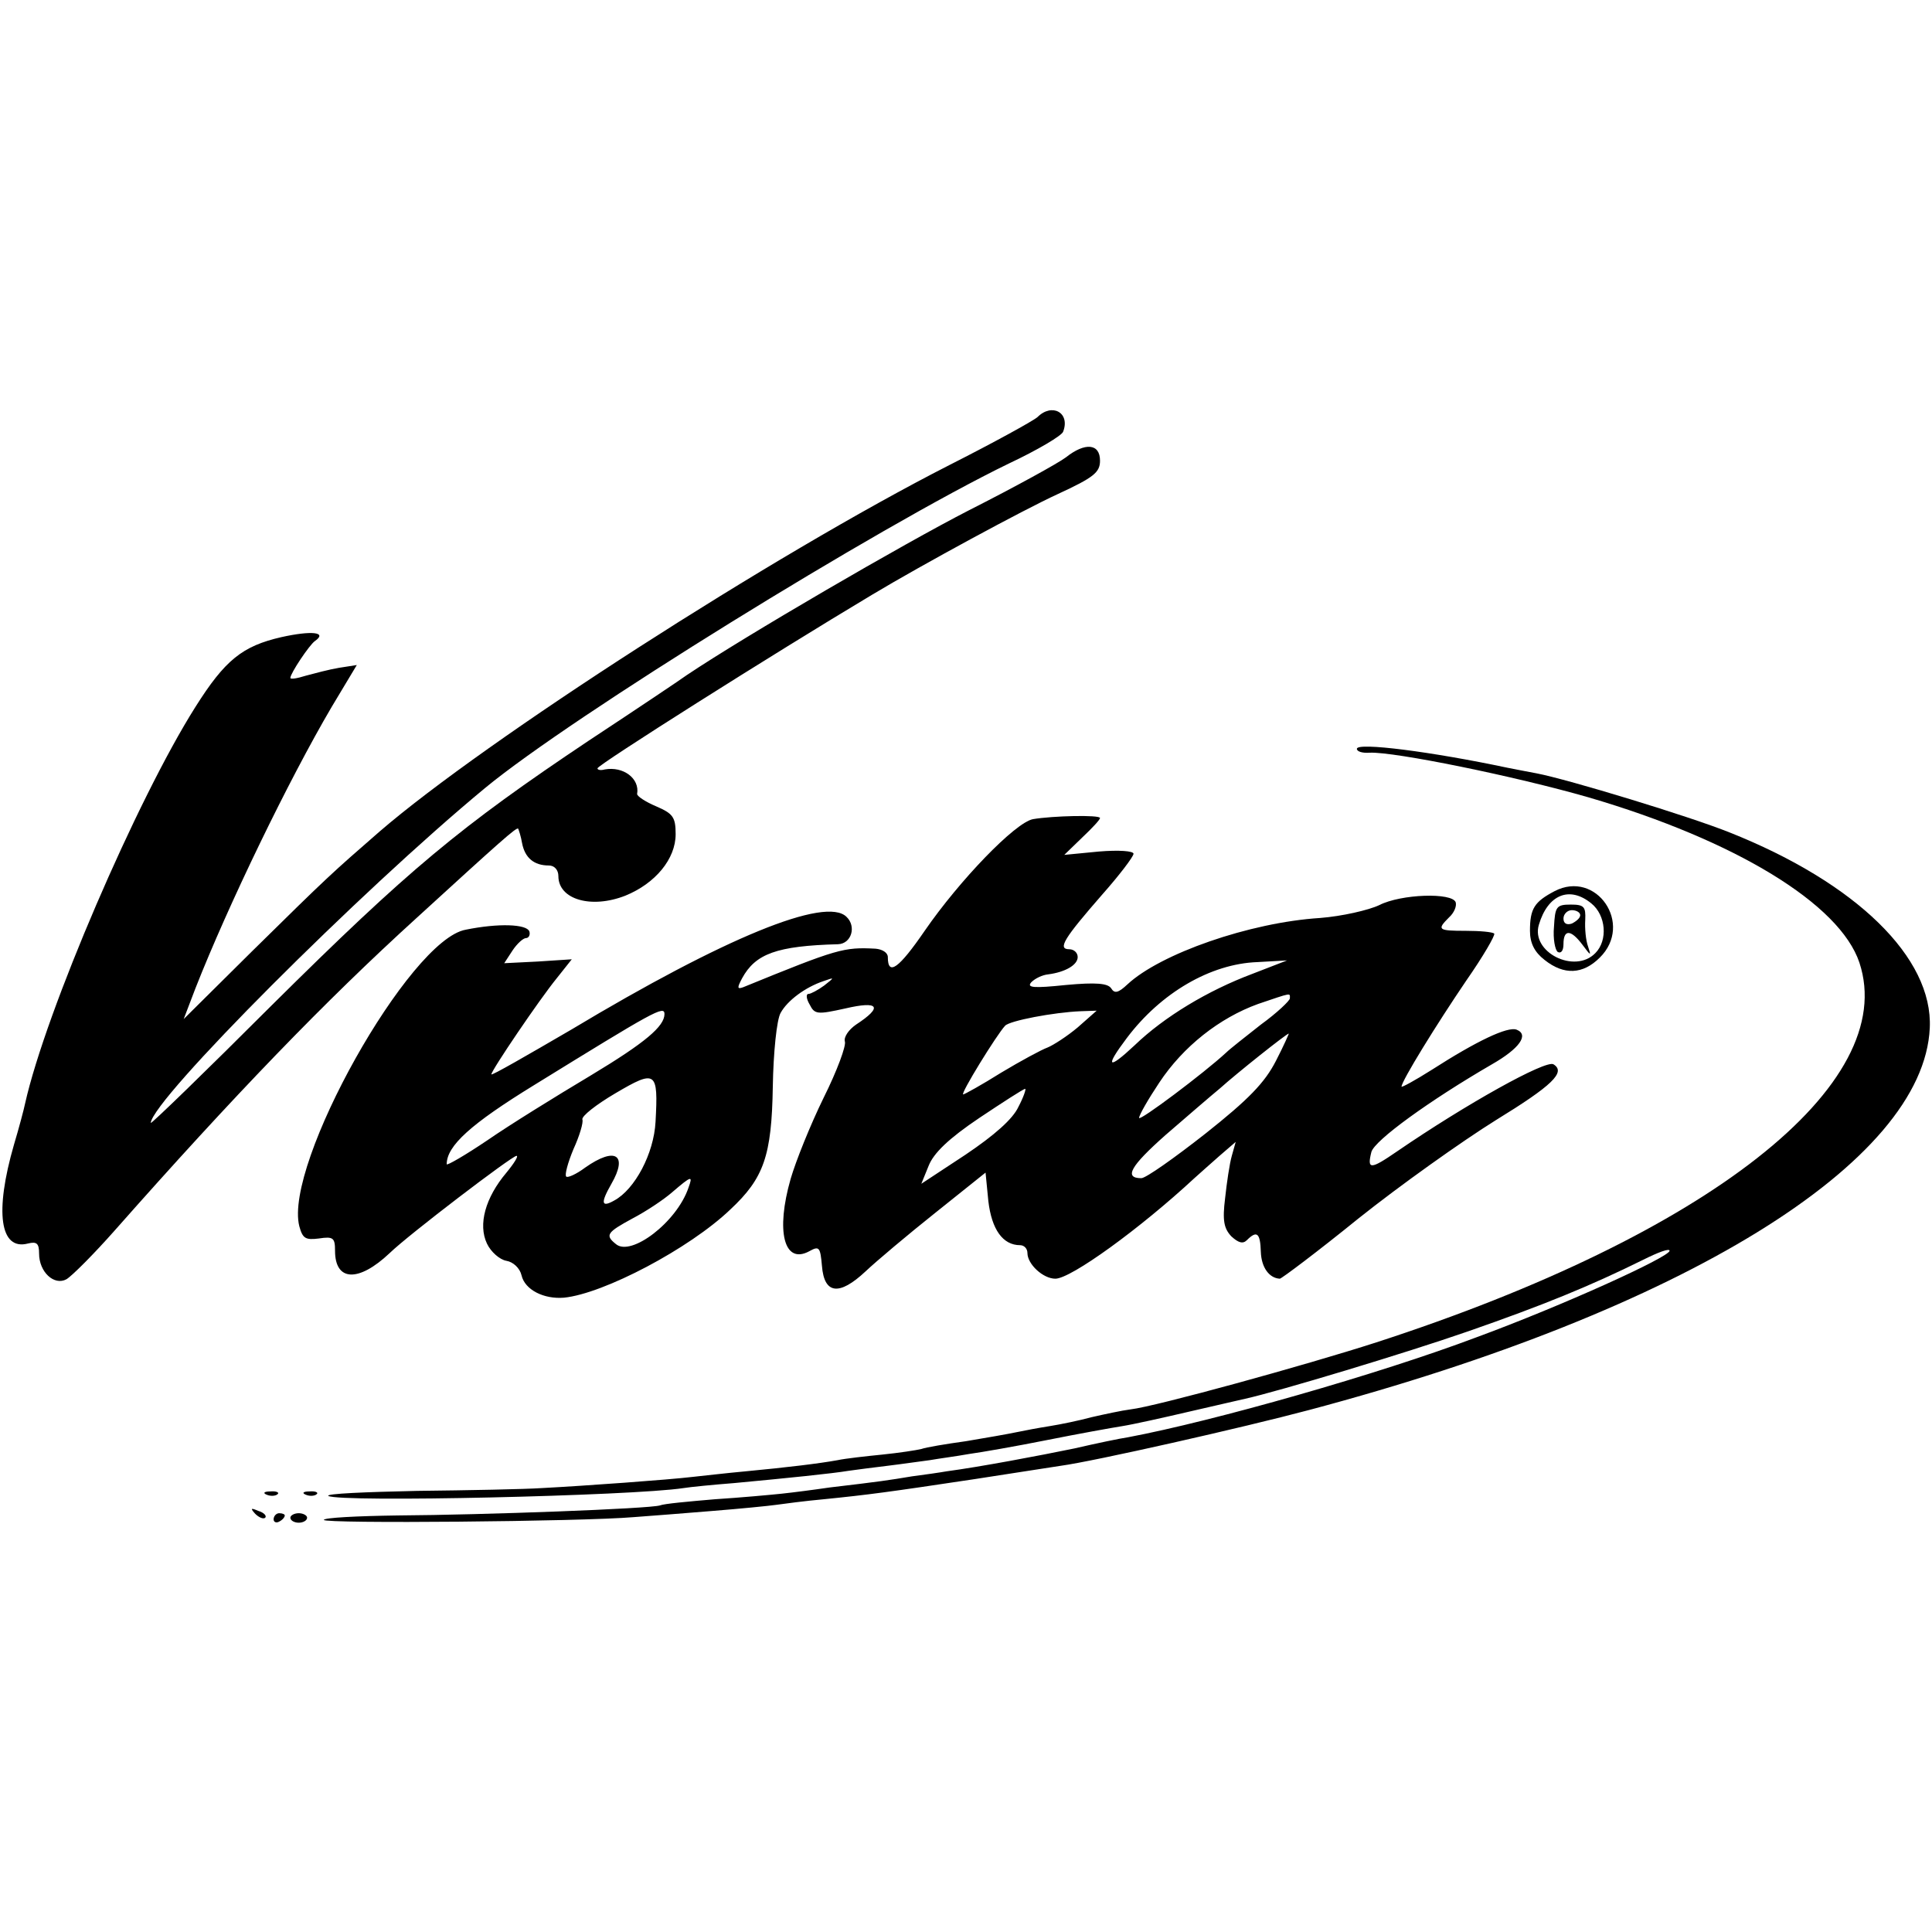
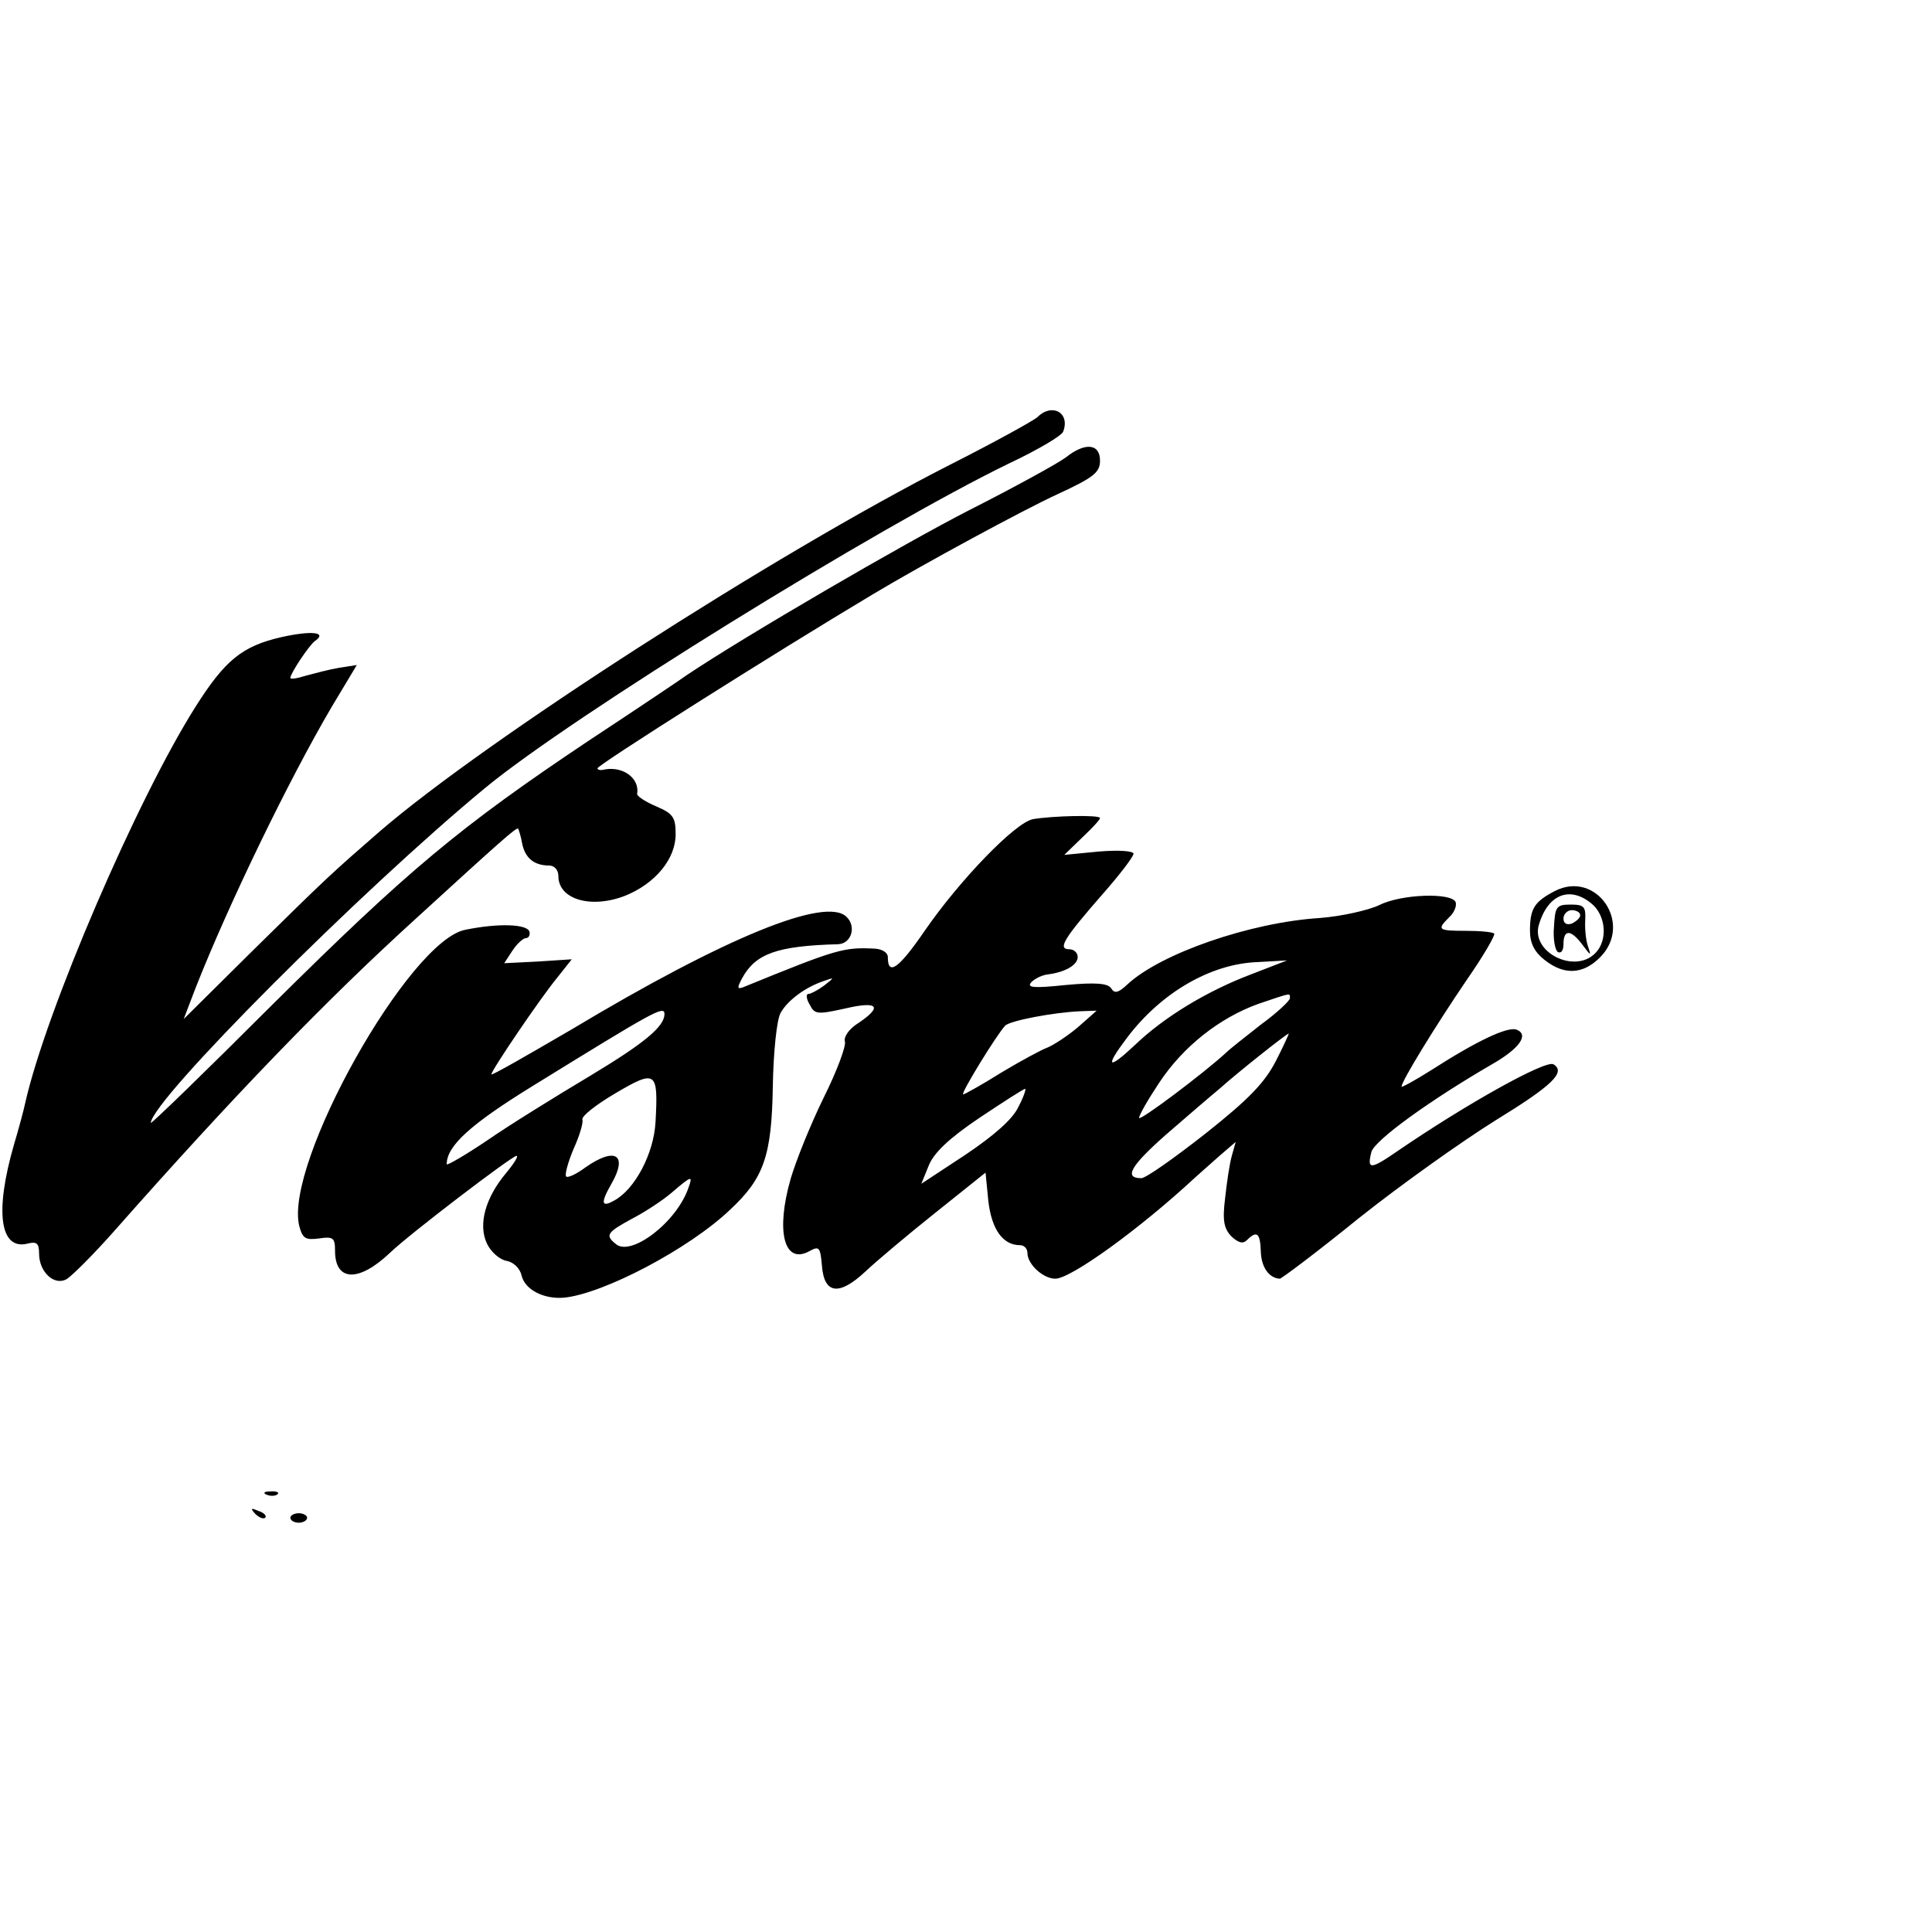
<svg xmlns="http://www.w3.org/2000/svg" version="1.0" width="346pt" height="346pt" viewBox="0 0 346 346" preserveAspectRatio="xMidYMid meet">
  <g transform="translate(0,346) scale(0.1,-0.1)" fill="#000000" stroke="none">
    <path d="M1858 2713 c-8 -7 -79 -46 -158 -86 -314 -160 -831 -493 -1020 -656 -86 -75 -90 -78 -230 -216 l-121 -120 21 55 c59 150 167 373 244 504 l45 75 -32 -5 c-18 -3 -44 -10 -59 -14 -16 -5 -28 -7 -28 -4 0 8 34 59 44 66 23 16 -6 19 -60 7 -70 -16 -101 -41 -154 -125 -105 -166 -268 -545 -305 -710 -2 -10 -11 -44 -20 -74 -35 -121 -25 -190 25 -177 16 4 20 0 20 -18 0 -33 27 -58 49 -46 10 6 49 45 87 88 212 240 377 411 540 559 151 138 179 163 182 160 1 -2 5 -14 7 -26 5 -26 21 -40 48 -40 10 0 17 -8 17 -19 0 -42 59 -59 120 -35 54 22 90 66 90 110 0 31 -5 37 -35 50 -19 8 -34 18 -34 22 5 28 -25 50 -58 44 -7 -2 -13 -1 -13 2 0 6 313 204 492 311 90 54 271 152 332 180 65 30 76 39 76 60 0 31 -27 33 -61 6 -13 -10 -91 -53 -174 -95 -117 -60 -399 -224 -505 -295 -8 -6 -87 -59 -175 -117 -232 -155 -324 -232 -568 -474 -119 -119 -217 -214 -217 -211 3 42 374 414 599 600 155 128 703 467 938 581 51 24 95 50 97 57 13 34 -20 52 -46 26z" />
-     <path d="M2430 2119 c0 -5 10 -8 23 -7 44 2 260 -42 392 -80 263 -77 450 -191 485 -296 72 -218 -270 -487 -865 -680 -127 -41 -396 -115 -440 -120 -16 -2 -48 -9 -70 -14 -22 -6 -56 -13 -75 -16 -19 -3 -46 -8 -60 -11 -14 -3 -54 -10 -90 -16 -36 -5 -72 -11 -80 -14 -8 -2 -40 -7 -70 -10 -30 -3 -66 -7 -80 -10 -33 -6 -91 -13 -165 -20 -33 -3 -76 -8 -95 -10 -42 -5 -193 -16 -270 -20 -30 -2 -131 -4 -223 -5 -93 -2 -164 -5 -159 -9 20 -12 544 0 636 14 12 2 53 6 91 9 96 9 175 17 205 22 14 2 45 6 70 9 25 3 59 8 75 10 17 3 48 7 70 11 22 3 85 14 140 25 55 11 116 22 135 25 19 3 73 15 120 26 47 11 92 21 100 23 59 13 288 82 400 121 132 46 216 80 313 128 26 13 47 21 47 16 0 -11 -191 -98 -346 -155 -175 -66 -470 -150 -624 -179 -14 -2 -57 -11 -96 -20 -63 -13 -169 -33 -229 -41 -11 -2 -39 -6 -62 -9 -42 -7 -55 -9 -148 -20 -27 -4 -66 -9 -85 -11 -19 -2 -73 -7 -120 -10 -47 -4 -91 -8 -98 -11 -19 -6 -315 -17 -470 -18 -72 -1 -132 -4 -132 -8 0 -7 462 -3 555 5 28 2 91 7 140 11 50 4 101 9 115 11 14 2 52 7 85 10 80 8 117 13 270 36 72 11 141 22 155 24 59 8 325 68 445 100 669 178 1100 443 1111 684 6 126 -132 260 -358 350 -72 29 -289 95 -346 106 -15 3 -38 7 -52 10 -137 29 -270 46 -270 34z" />
    <path d="M1850 1993 c-32 -6 -132 -110 -194 -200 -46 -67 -66 -82 -66 -47 0 8 -10 14 -22 15 -57 3 -68 0 -237 -69 -11 -4 -11 -1 -2 16 24 44 62 58 172 61 24 1 33 32 15 49 -37 37 -218 -37 -493 -202 -79 -46 -143 -83 -143 -80 0 7 86 134 117 172 l27 34 -61 -4 -60 -3 15 23 c8 12 19 22 24 22 5 0 8 6 6 12 -5 13 -55 15 -114 3 -101 -18 -326 -420 -298 -531 6 -22 11 -25 35 -22 26 4 29 1 29 -22 0 -55 42 -57 98 -4 34 33 219 174 227 174 4 0 -4 -13 -18 -30 -38 -45 -51 -93 -35 -127 7 -15 23 -29 35 -31 12 -2 24 -13 27 -26 6 -26 40 -43 76 -40 71 7 225 88 298 158 60 56 74 96 76 220 1 61 7 120 14 132 12 22 44 46 77 57 20 7 20 7 1 -8 -11 -8 -24 -15 -28 -15 -5 0 -4 -9 2 -19 9 -18 14 -18 64 -7 60 14 68 3 19 -29 -13 -9 -22 -22 -20 -30 3 -7 -14 -53 -38 -101 -24 -49 -50 -114 -59 -145 -27 -94 -12 -154 33 -130 18 10 20 8 23 -26 4 -51 31 -54 78 -10 19 18 76 66 125 105 l90 72 5 -51 c6 -51 26 -79 57 -79 7 0 13 -6 13 -14 0 -20 28 -46 50 -46 28 0 152 90 249 180 9 8 29 26 45 40 l29 25 -7 -25 c-4 -14 -9 -48 -12 -76 -5 -40 -2 -54 11 -68 13 -12 21 -14 28 -7 18 18 24 13 25 -21 1 -28 15 -47 34 -48 3 0 67 48 141 108 74 59 185 138 246 176 101 62 126 86 103 100 -14 8 -156 -71 -280 -156 -48 -33 -54 -33 -46 -1 6 21 104 92 216 157 49 28 67 53 44 62 -16 6 -71 -20 -152 -72 -30 -19 -54 -32 -54 -30 0 10 63 112 116 190 30 43 52 81 50 84 -3 3 -26 5 -51 5 -50 0 -52 2 -30 24 9 8 14 20 12 27 -6 18 -98 15 -137 -5 -19 -9 -67 -20 -106 -23 -126 -8 -286 -64 -345 -119 -16 -15 -23 -17 -29 -7 -6 9 -27 11 -81 6 -58 -6 -71 -5 -62 5 7 7 20 13 30 14 31 4 53 17 53 31 0 8 -7 14 -15 14 -22 0 -9 20 59 98 31 35 56 68 56 73 0 5 -26 7 -62 4 l-62 -6 32 31 c18 17 32 32 32 35 0 6 -85 4 -120 -2z m393 -277 c-80 -30 -158 -77 -211 -128 -48 -45 -54 -40 -14 13 61 81 150 133 234 136 l53 3 -62 -24z m67 -44 c0 -4 -23 -26 -52 -47 -28 -22 -56 -44 -62 -50 -40 -37 -156 -124 -156 -117 0 5 16 33 36 63 43 65 108 116 177 141 62 21 57 20 57 10z m-1120 -28 c0 -22 -34 -51 -132 -110 -62 -37 -146 -89 -185 -116 -40 -27 -73 -46 -73 -43 0 33 43 72 157 142 214 132 233 143 233 127z m740 -24 c-19 -16 -44 -32 -54 -36 -11 -4 -48 -24 -83 -45 -35 -22 -66 -39 -68 -39 -6 0 60 107 75 123 8 9 87 24 135 26 l29 1 -34 -30z m355 -60 c-20 -39 -49 -69 -126 -130 -56 -44 -107 -80 -115 -80 -32 0 -19 22 43 77 37 32 81 70 98 84 30 27 118 97 123 98 1 1 -9 -22 -23 -49z m-1111 -109 c-3 -57 -37 -121 -74 -141 -23 -13 -25 -5 -5 30 30 52 7 67 -47 29 -16 -12 -32 -19 -34 -16 -3 3 3 25 13 49 11 24 18 48 16 53 -2 6 25 27 59 47 73 43 77 40 72 -51z m650 27 c-10 -22 -43 -51 -95 -86 l-79 -52 13 32 c9 23 36 49 91 86 42 28 79 52 82 52 2 0 -3 -15 -12 -32z m-591 -145 c-21 -62 -103 -124 -130 -101 -20 16 -16 21 30 46 23 12 55 33 71 47 35 30 37 30 29 8z" />
    <path d="M2784 1864 c-36 -19 -44 -31 -44 -71 0 -22 8 -38 26 -52 35 -28 69 -26 99 4 61 60 -6 158 -81 119z m66 -22 c26 -21 30 -66 7 -89 -37 -38 -116 2 -101 51 16 54 55 70 94 38z" />
    <path d="M2783 1800 c-2 -21 2 -42 7 -45 6 -3 10 3 10 14 0 27 13 27 34 -1 15 -20 16 -21 10 -3 -4 11 -6 32 -5 48 1 23 -2 27 -26 27 -26 0 -28 -4 -30 -40z m47 21 c0 -5 -7 -11 -15 -15 -9 -3 -15 0 -15 9 0 8 7 15 15 15 8 0 15 -4 15 -9z" />
    <path d="M478 783 c7 -3 16 -2 19 1 4 3 -2 6 -13 5 -11 0 -14 -3 -6 -6z" />
-     <path d="M548 783 c7 -3 16 -2 19 1 4 3 -2 6 -13 5 -11 0 -14 -3 -6 -6z" />
    <path d="M457 749 c7 -7 15 -10 18 -7 3 3 -2 9 -12 12 -14 6 -15 5 -6 -5z" />
-     <path d="M490 739 c0 -5 5 -7 10 -4 6 3 10 8 10 11 0 2 -4 4 -10 4 -5 0 -10 -5 -10 -11z" />
    <path d="M520 742 c0 -5 7 -9 15 -9 8 0 15 4 15 9 0 4 -7 8 -15 8 -8 0 -15 -4 -15 -8z" />
  </g>
</svg>